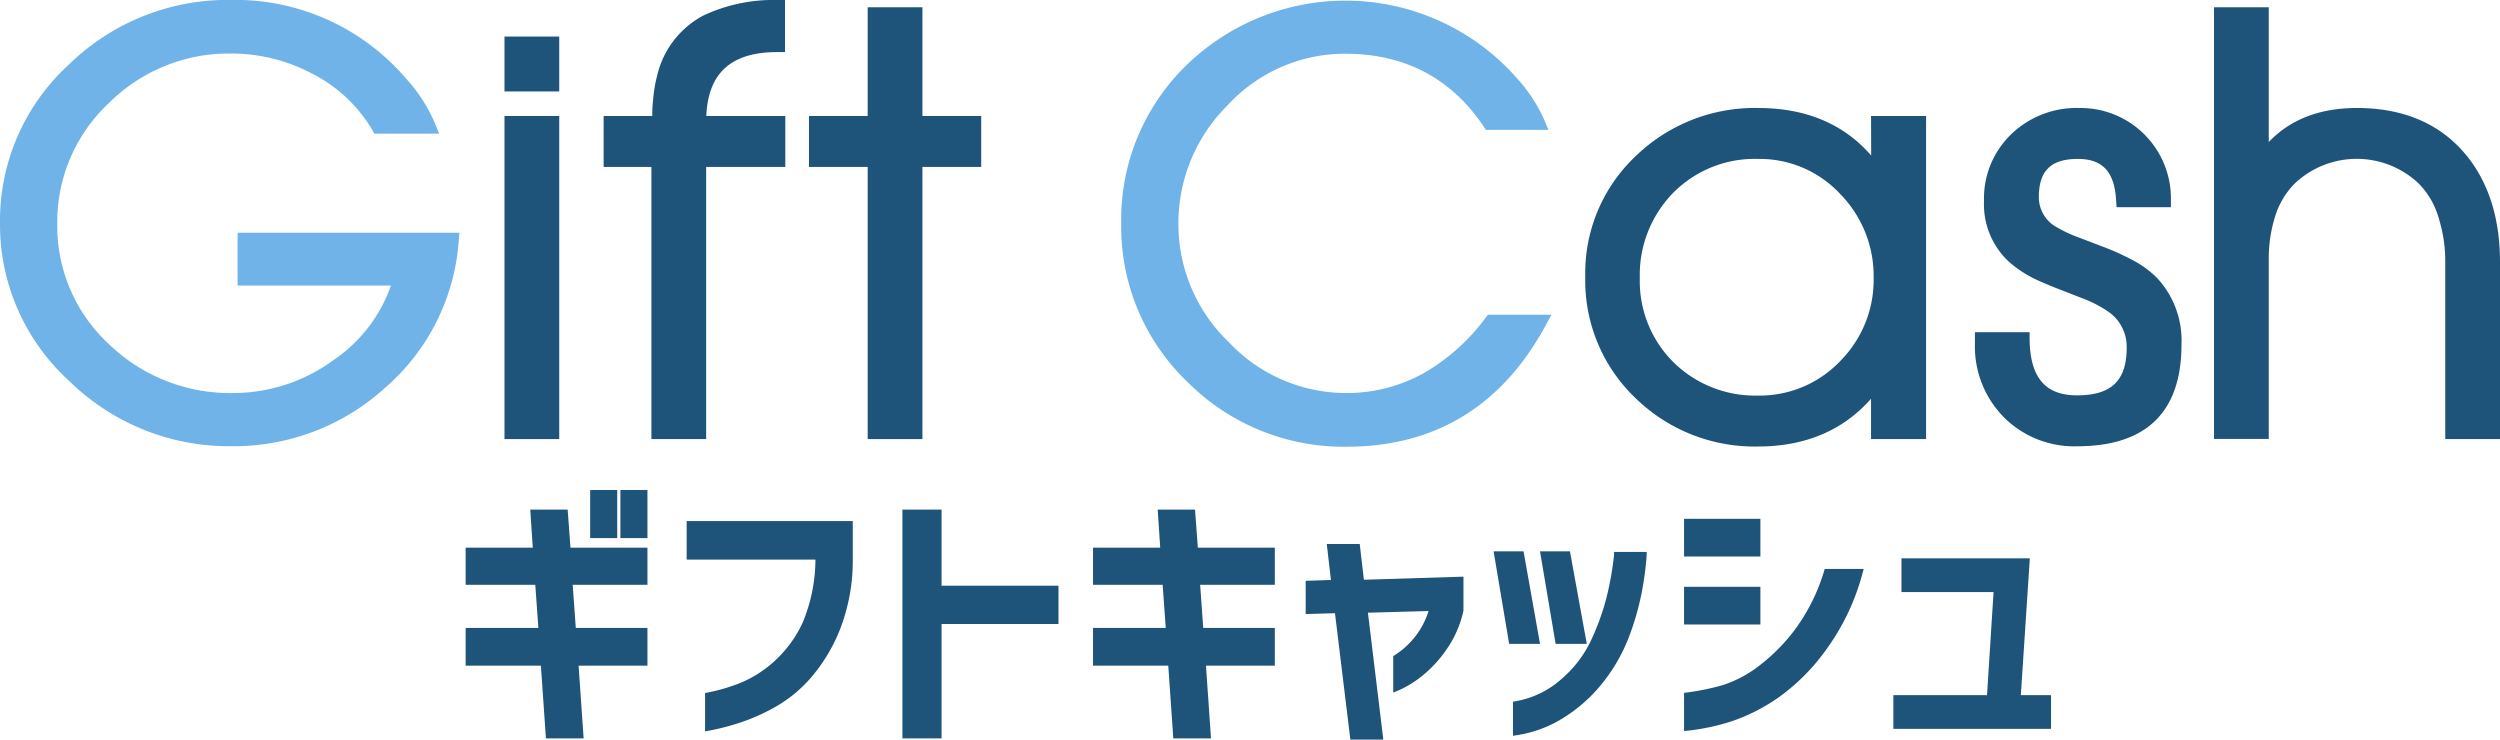
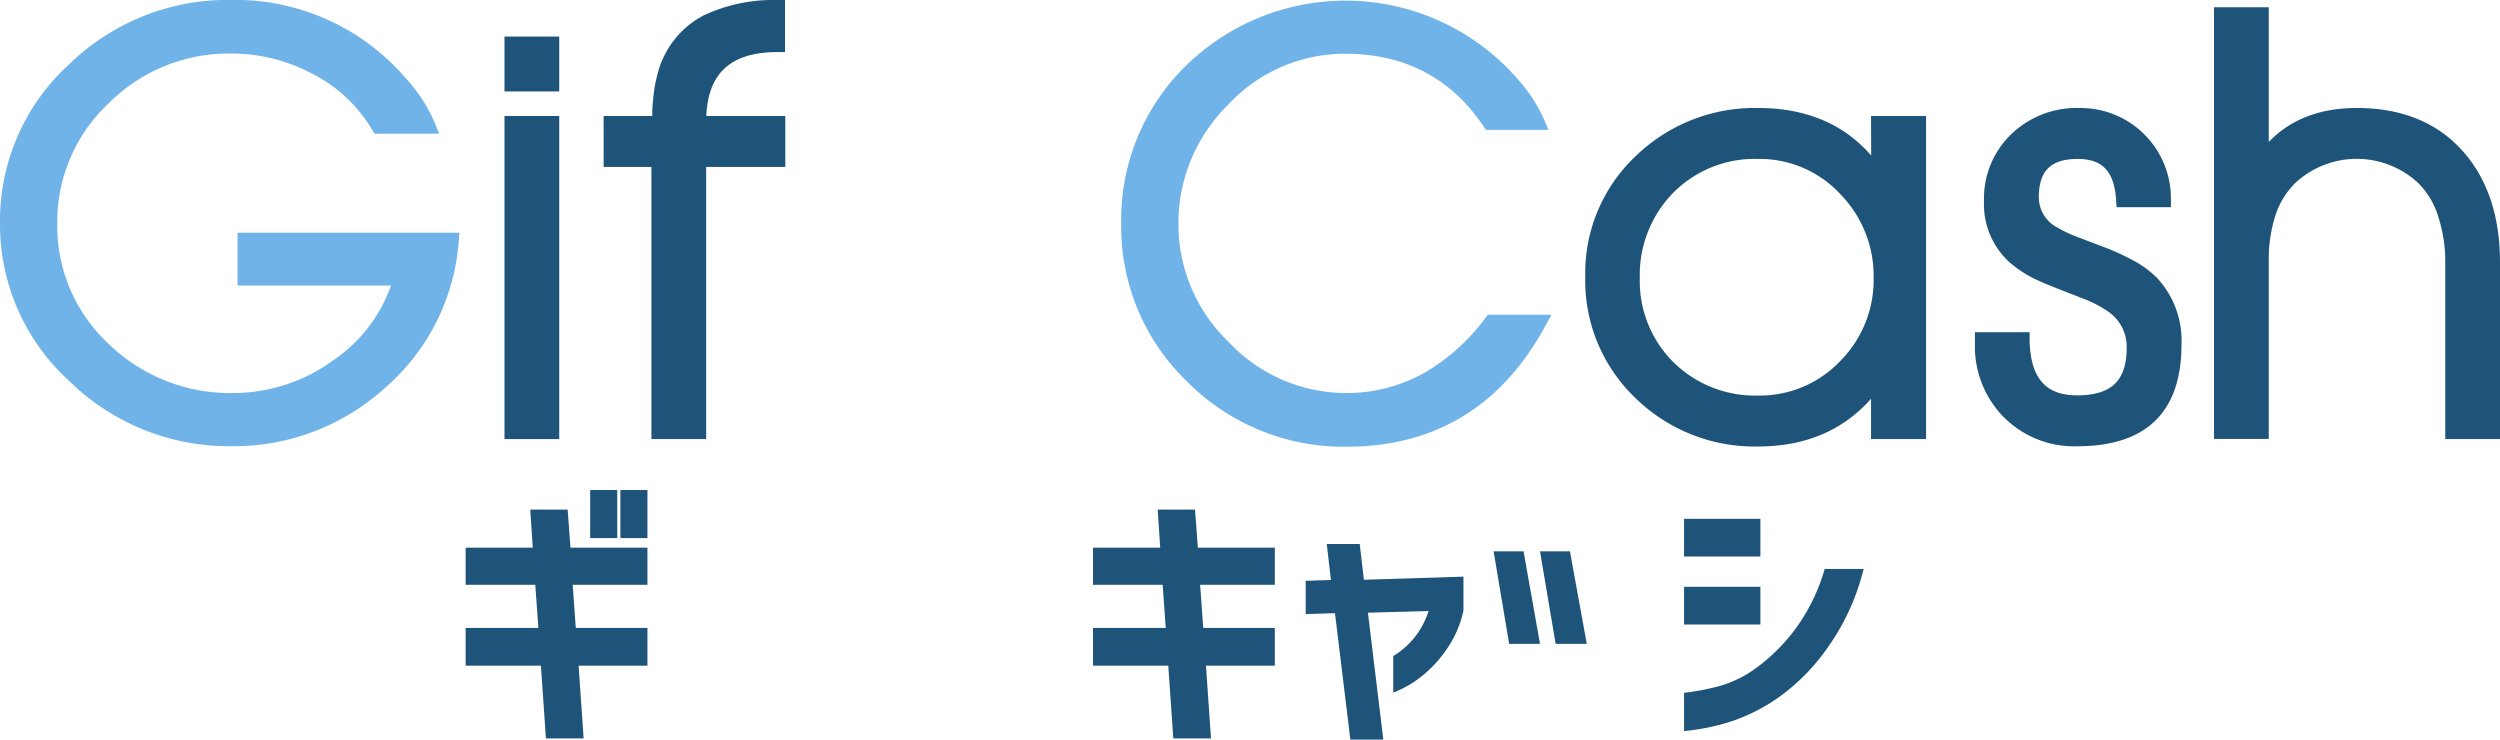
<svg xmlns="http://www.w3.org/2000/svg" id="Layer_1" data-name="Layer 1" viewBox="0 0 347.48 102.83">
  <defs>
    <style>.cls-1{fill:#1e547a;}.cls-2{fill:#70b3e9;}</style>
  </defs>
  <rect class="cls-1" x="86.23" y="68.11" width="3.76" height="6.68" />
  <polygon class="cls-1" points="78.9 70.83 73.7 70.83 74.05 76.12 64.72 76.12 64.72 81.28 74.4 81.28 74.83 87.28 64.72 87.28 64.72 92.52 75.18 92.52 75.88 102.63 81.12 102.63 80.42 92.52 89.99 92.52 89.99 87.28 80.03 87.28 79.6 81.28 89.99 81.28 89.99 76.12 79.29 76.12 78.9 70.83" />
  <rect class="cls-1" x="82.03" y="68.11" width="3.76" height="6.68" />
-   <path class="cls-1" d="M99.1,84.43H117a23,23,0,0,1-1.79,8.79,16.6,16.6,0,0,1-3.82,5.24,16,16,0,0,1-4.57,3,24.47,24.47,0,0,1-4.72,1.43l-.44.08v5.33l.64-.11a33.64,33.64,0,0,0,4.25-1.11,27.62,27.62,0,0,0,4.92-2.2,18.92,18.92,0,0,0,4.94-4.08,23.54,23.54,0,0,0,4-6.66,26.27,26.27,0,0,0,1.78-9.7V79.07H99.1Z" transform="translate(-3.66 -6.65)" />
-   <polygon class="cls-1" points="130.87 70.83 125.43 70.83 125.43 102.63 130.87 102.63 130.87 86.73 147.12 86.73 147.12 81.41 130.87 81.41 130.87 70.83" />
  <polygon class="cls-1" points="166.1 70.83 160.91 70.83 161.26 76.12 151.92 76.12 151.92 81.28 161.6 81.28 162.03 87.28 151.92 87.28 151.92 92.52 162.38 92.52 163.08 102.63 168.32 102.63 167.62 92.52 177.19 92.52 177.19 87.28 167.24 87.28 166.81 81.28 177.19 81.28 177.19 76.12 166.49 76.12 166.1 70.83" />
  <path class="cls-1" d="M192.65,82.26h-4.58l.58,5-3.51.12V92l4.07-.12,2.14,17.57h4.58l-2.14-17.64,8.43-.23a11.23,11.23,0,0,1-4.66,6.1l-.25.16v5.07l.75-.31a14.35,14.35,0,0,0,3.11-1.88,17,17,0,0,0,3.44-3.65,15,15,0,0,0,2.46-5.55V86.8l-13.84.43Z" transform="translate(-3.66 -6.65)" />
-   <path class="cls-1" d="M228,83.83a44.63,44.63,0,0,1-1.08,6,33.87,33.87,0,0,1-2.16,5.91,16.14,16.14,0,0,1-4.15,5.36,12.84,12.84,0,0,1-6.22,3l-.44.08v4.74l.62-.1a16.92,16.92,0,0,0,6.79-2.65,21.48,21.48,0,0,0,5.36-5,23.91,23.91,0,0,0,3.39-6.09,37.81,37.81,0,0,0,1.69-5.84,45.52,45.52,0,0,0,.73-5.3l0-.58H228Z" transform="translate(-3.66 -6.65)" />
  <polygon class="cls-1" points="220.55 89.49 218.21 76.63 214.05 76.63 216.22 89.49 220.55 89.49" />
  <polygon class="cls-1" points="211.76 76.63 207.6 76.63 209.76 89.49 214.05 89.49 211.76 76.63" />
  <rect class="cls-1" x="234.07" y="72.11" width="10.61" height="5.24" />
  <rect class="cls-1" x="234.07" y="81.56" width="10.61" height="5.24" />
  <path class="cls-1" d="M257.16,86.14a26.59,26.59,0,0,1-3.85,7.79,25.78,25.78,0,0,1-5.06,5.19,16.51,16.51,0,0,1-5.19,2.77,33.45,33.45,0,0,1-4.87,1l-.46.06v5.31l.59-.06a30.36,30.36,0,0,0,6.06-1.31,25.71,25.71,0,0,0,6.58-3.37,28.62,28.62,0,0,0,6.7-6.82,31.91,31.91,0,0,0,4.85-10.28l.19-.69h-5.42Z" transform="translate(-3.66 -6.65)" />
-   <polygon class="cls-1" points="280.88 96.62 282.13 77.6 264.29 77.6 264.29 82.29 277.09 82.29 276.18 96.62 263.16 96.62 263.16 101.31 285.08 101.31 285.08 96.62 280.88 96.62" />
  <path class="cls-2" d="M36.68,46.34H58a20.85,20.85,0,0,1-8,10.37A23.63,23.63,0,0,1,36,61.28a24.21,24.21,0,0,1-17.16-6.76,22.36,22.36,0,0,1-7.22-16.78A22.59,22.59,0,0,1,18.77,21a23.59,23.59,0,0,1,17-6.91A24,24,0,0,1,47,16.86a20.49,20.49,0,0,1,8.39,7.83l.31.54h9l-.61-1.49a21.7,21.7,0,0,0-3.93-6.1,31.25,31.25,0,0,0-24.44-11,31.58,31.58,0,0,0-22.42,8.92A29.41,29.41,0,0,0,3.66,37.67a29.4,29.4,0,0,0,9.69,22,31.68,31.68,0,0,0,22.42,9,31.29,31.29,0,0,0,21.44-8.14A29.83,29.83,0,0,0,67.42,40.12L67.51,39H36.68Z" transform="translate(-3.66 -6.65)" />
  <rect class="cls-1" x="70.12" y="16.12" width="7.61" height="44.91" />
  <rect class="cls-1" x="70.12" y="5.08" width="7.61" height="7.63" />
  <path class="cls-1" d="M101.42,8.81A12.7,12.7,0,0,0,95,17.15a18.94,18.94,0,0,0-.56,3.37c-.06.48-.1,1-.12,1.67l0,.58H87.56v7.08H94.2V67.68h7.61V29.85h11V22.77H101.83c.25-6,3.48-8.88,9.86-8.88h1.08V6.65h-1.09A22.89,22.89,0,0,0,101.42,8.81Z" transform="translate(-3.66 -6.65)" />
-   <polygon class="cls-1" points="128.21 1.01 120.6 1.01 120.6 16.12 112.44 16.12 112.44 23.2 120.6 23.2 120.6 61.03 128.21 61.03 128.21 23.2 136.38 23.2 136.38 16.12 128.21 16.12 128.21 1.01" />
  <path class="cls-2" d="M210.16,50.8a28.2,28.2,0,0,1-8.48,7.64,22.1,22.1,0,0,1-10.89,2.84,22.4,22.4,0,0,1-16.34-7.08,22.69,22.69,0,0,1-7-16.38,23.08,23.08,0,0,1,6.84-16.54,22.14,22.14,0,0,1,16.36-7.16c8.26,0,14.72,3.4,19.22,10.1l.33.48h8.69l-.64-1.5a21.88,21.88,0,0,0-3.85-5.79,31.72,31.72,0,0,0-45.8-1.73,29.91,29.91,0,0,0-9.1,22.06,29.86,29.86,0,0,0,9.21,22,30.65,30.65,0,0,0,22.13,9c12.26,0,21.54-5.64,27.59-16.75l.87-1.59h-8.84Z" transform="translate(-3.66 -6.65)" />
  <path class="cls-1" d="M263.74,28.27c-3.79-4.38-9.07-6.61-15.72-6.61a23.77,23.77,0,0,0-17,6.68A22.32,22.32,0,0,0,224,45.11,22.57,22.57,0,0,0,231,62,23.68,23.68,0,0,0,248,68.71c6.57,0,11.85-2.24,15.72-6.64v5.61h7.65V22.77h-7.65Zm-4.28,5.37a16.28,16.28,0,0,1,4.62,11.62,16,16,0,0,1-4.61,11.54A15.43,15.43,0,0,1,248,61.63,16.16,16.16,0,0,1,236.26,57a15.89,15.89,0,0,1-4.68-11.68,16.33,16.33,0,0,1,4.65-11.88A15.93,15.93,0,0,1,248,28.74,15.3,15.3,0,0,1,259.46,33.64Z" transform="translate(-3.66 -6.65)" />
  <path class="cls-1" d="M300.05,42.79a34.19,34.19,0,0,0-3.81-1.74l-3.62-1.38a18.4,18.4,0,0,1-3-1.39,4.75,4.75,0,0,1-2.58-4.2c0-3.69,1.67-5.34,5.41-5.34,3.44,0,5.09,1.76,5.33,5.71l.07,1h7.55V34.38a12.57,12.57,0,0,0-12.72-12.72,13.1,13.1,0,0,0-9.45,3.62,12.4,12.4,0,0,0-3.81,9.33A10.89,10.89,0,0,0,282.85,43a16.21,16.21,0,0,0,3.41,2.31c.94.47,2.21,1,3.75,1.6l3.6,1.4a16.6,16.6,0,0,1,3,1.6A5.9,5.9,0,0,1,299.25,55c0,4.56-2.13,6.6-6.9,6.6-4.41,0-6.5-2.46-6.59-7.72l0-1.06h-7.6v1.57a14,14,0,0,0,4,10.23,13.79,13.79,0,0,0,10.19,4.06c9.63,0,14.52-4.76,14.52-14.14a12.77,12.77,0,0,0-3.4-9.26A13.85,13.85,0,0,0,300.05,42.79Z" transform="translate(-3.66 -6.65)" />
  <path class="cls-1" d="M346.06,27.76c-3.55-4.05-8.54-6.1-14.81-6.1-5.15,0-9.27,1.59-12.25,4.73V7.66h-7.61v60H319v-25a19.4,19.4,0,0,1,.83-5.75,11.15,11.15,0,0,1,2.84-4.81,12.54,12.54,0,0,1,17.11,0,11.19,11.19,0,0,1,2.88,5,19.86,19.86,0,0,1,.87,6V67.68h7.61V43.09C351.14,36.76,349.43,31.61,346.06,27.76Z" transform="translate(-3.66 -6.65)" />
</svg>